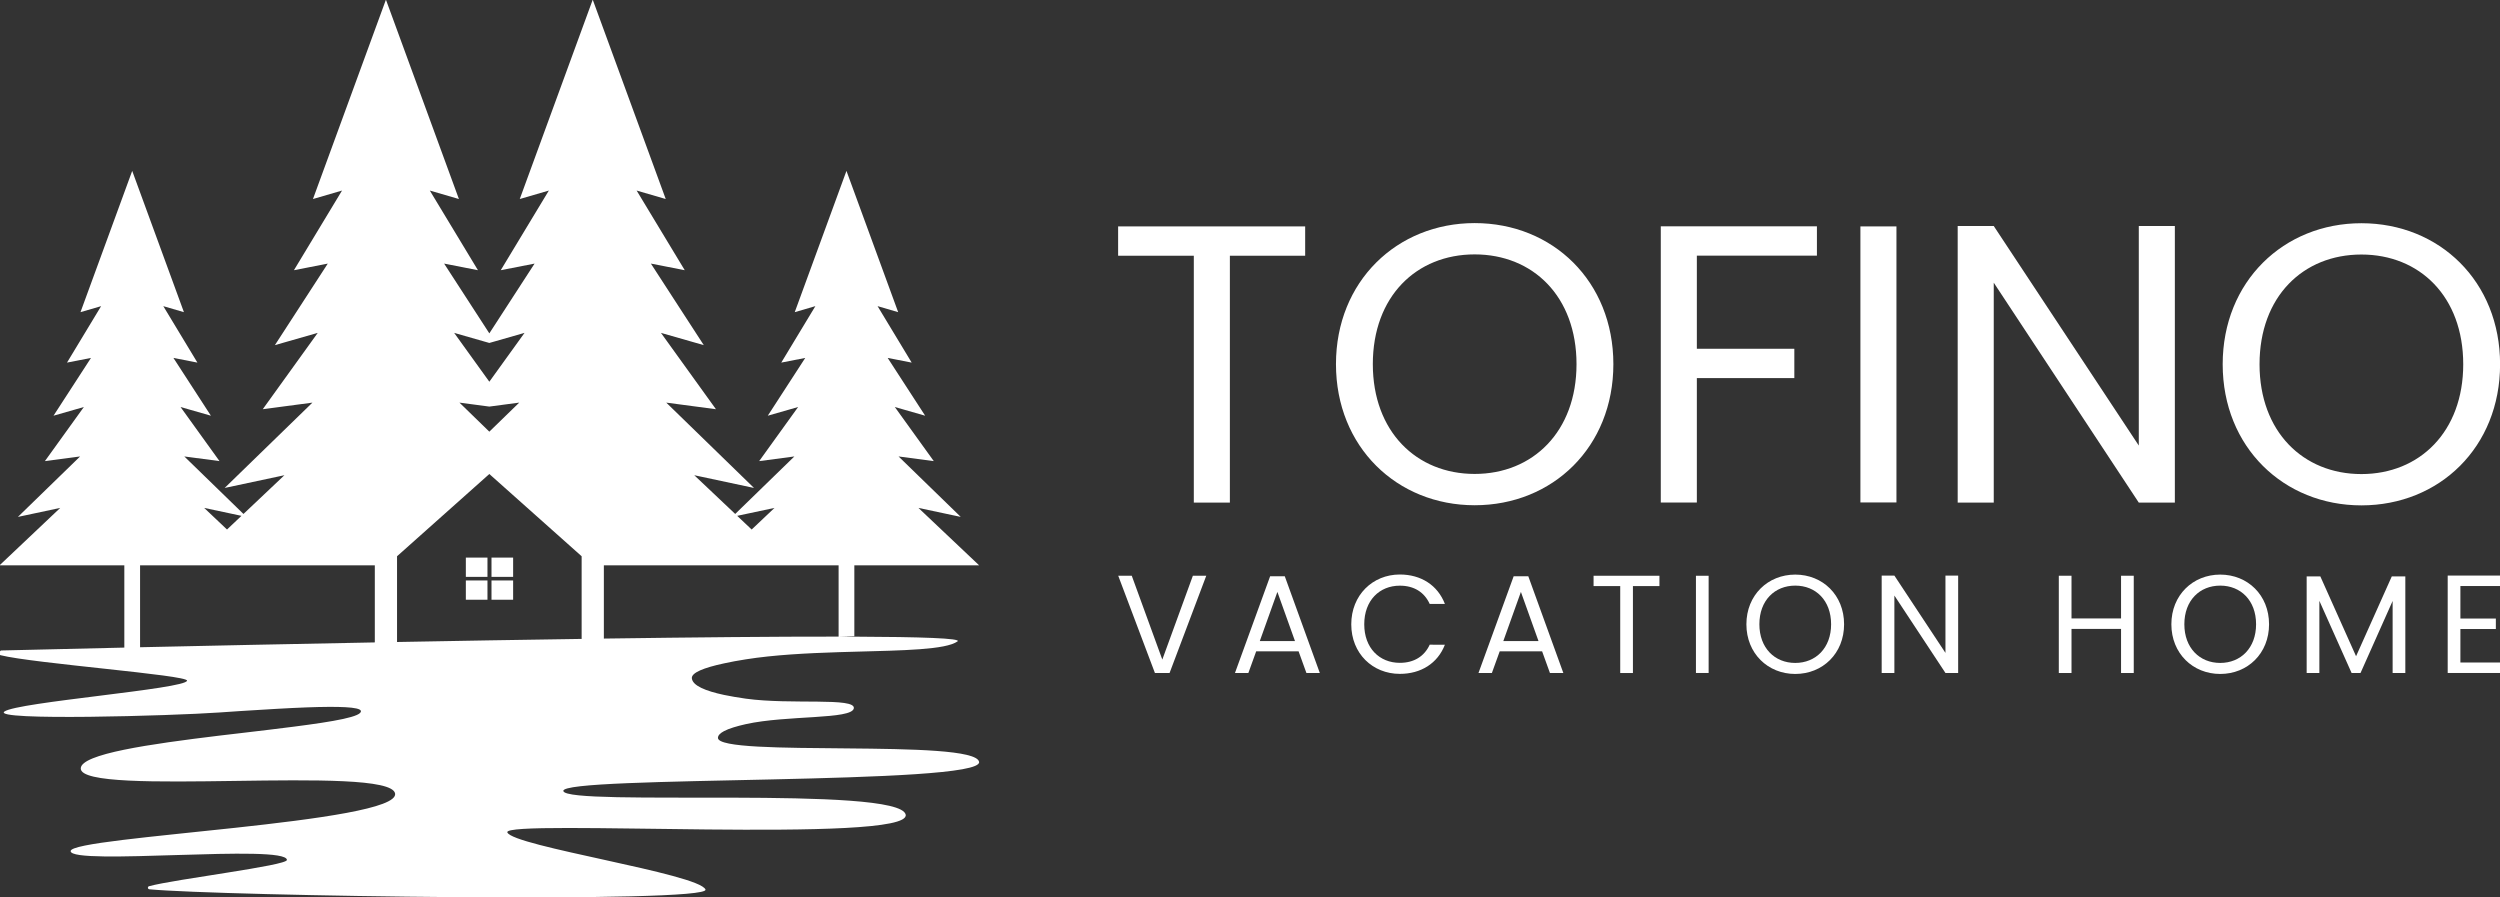
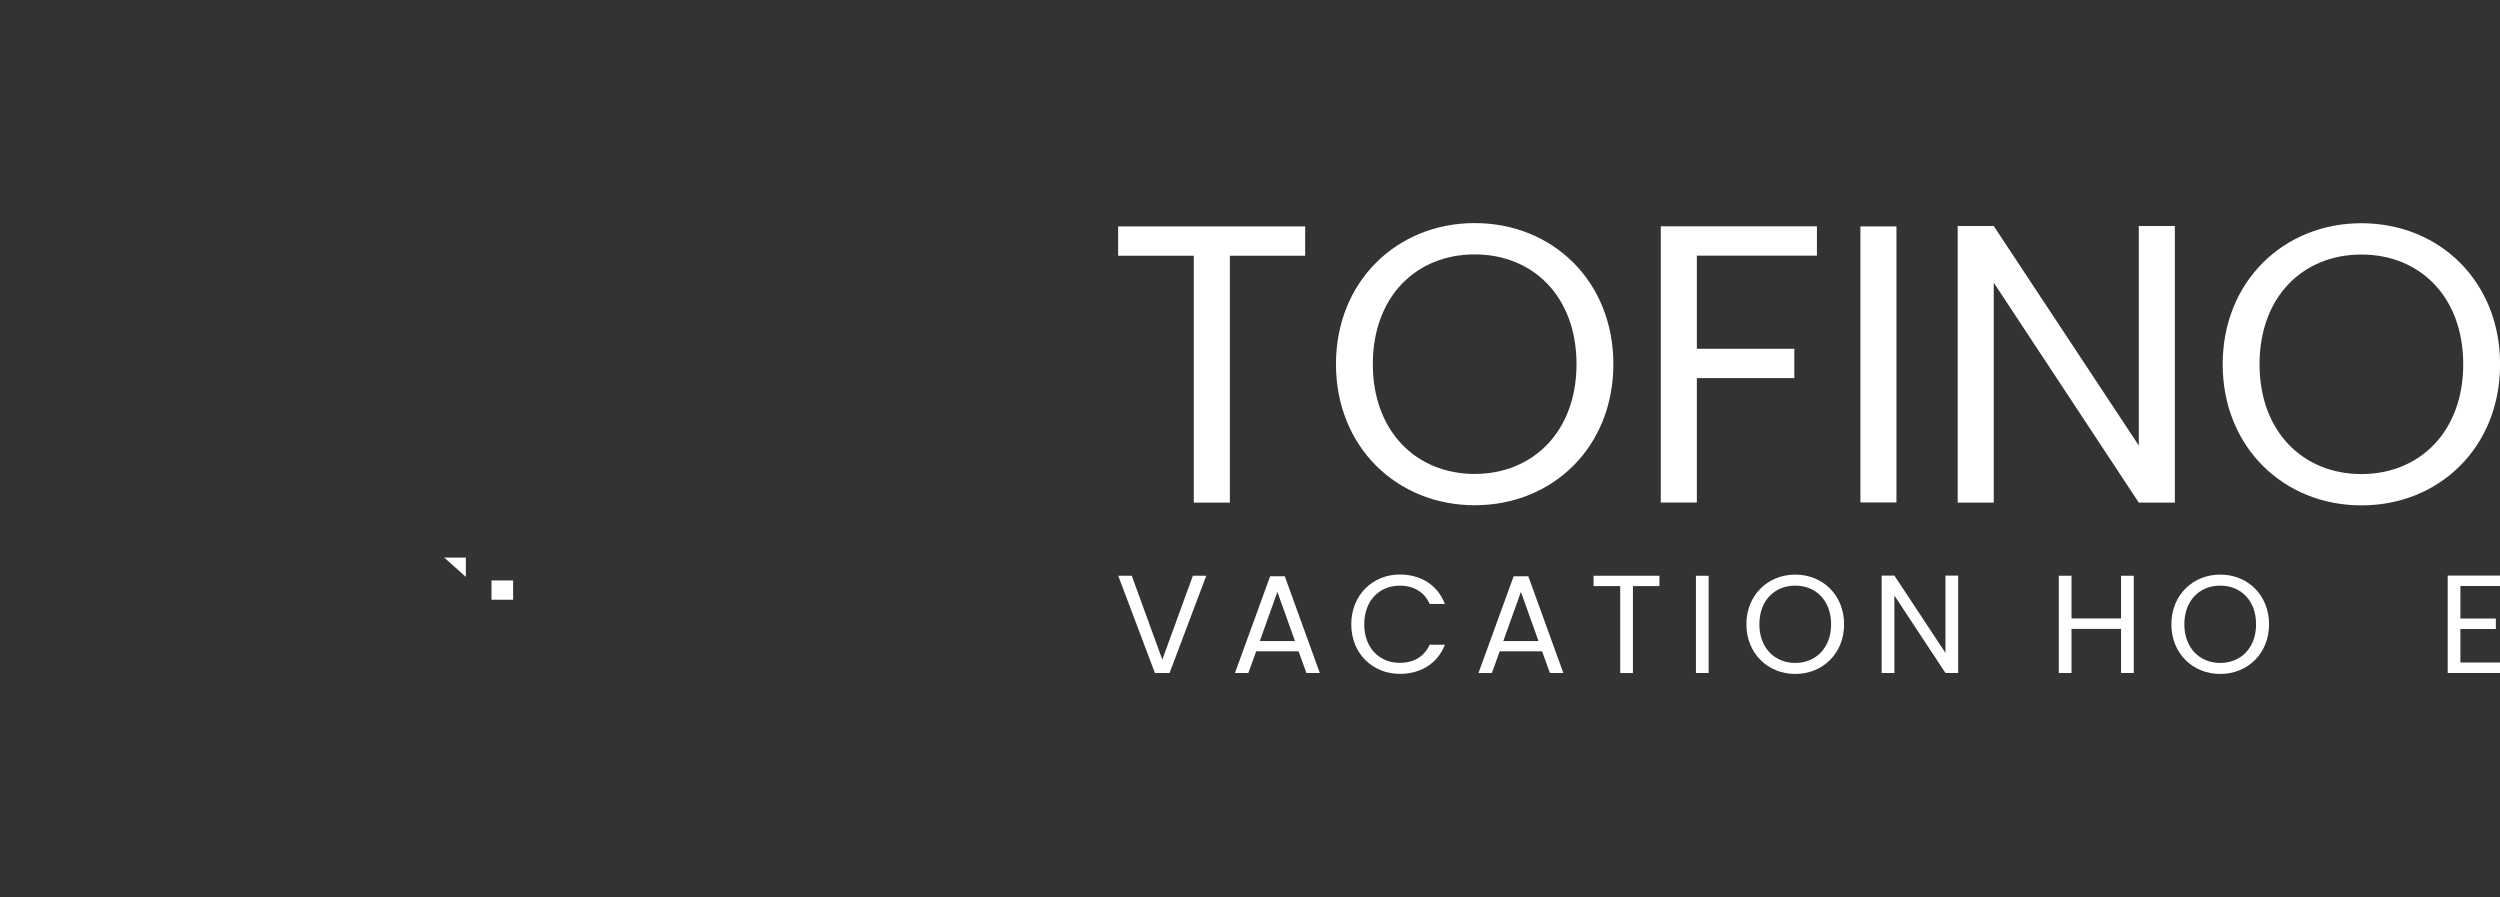
<svg xmlns="http://www.w3.org/2000/svg" xmlns:ns1="http://www.inkscape.org/namespaces/inkscape" xmlns:ns2="http://sodipodi.sourceforge.net/DTD/sodipodi-0.dtd" width="432.921mm" height="155.365mm" viewBox="0 0 432.921 155.365" version="1.1" id="svg1145" ns1:version="1.1 (c4e8f9ed74, 2021-05-24)" ns2:docname="mobileheader.svg">
  <rect x="0" y="0" width="432.921" height="155.365" fill="#333333" stroke="none" />
  <ns2:namedview id="namedview1147" pagecolor="#505050" bordercolor="#ffffff" borderopacity="1" ns1:pageshadow="0" ns1:pageopacity="0" ns1:pagecheckerboard="1" ns1:document-units="mm" showgrid="false" ns1:zoom="0.53005752" ns1:cx="942.35056" ns1:cy="595.21842" ns1:window-width="1683" ns1:window-height="850" ns1:window-x="794" ns1:window-y="375" ns1:window-maximized="0" ns1:current-layer="layer1" />
  <defs id="defs1142" />
  <g ns1:label="Laag 1" ns1:groupmode="layer" id="layer1" transform="translate(144.082,128.597)">
    <g id="g1415">
-       <path d="m -63.413,-28.701 h 3.745 v -3.338 h -3.745 z" style="fill:#ffffff;fill-opacity:1;fill-rule:nonzero;stroke:none;stroke-width:0.353" id="path102" />
-       <path d="m -58.97,-28.701 h 3.745 v -3.338 h -3.745 z" style="fill:#ffffff;fill-opacity:1;fill-rule:nonzero;stroke:none;stroke-width:0.353" id="path104" />
-       <path d="m -63.413,-24.742 h 3.745 v -3.338 h -3.745 z" style="fill:#ffffff;fill-opacity:1;fill-rule:nonzero;stroke:none;stroke-width:0.353" id="path106" />
+       <path d="m -63.413,-28.701 v -3.338 h -3.745 z" style="fill:#ffffff;fill-opacity:1;fill-rule:nonzero;stroke:none;stroke-width:0.353" id="path102" />
      <path d="m -58.97,-24.742 h 3.745 v -3.338 h -3.745 z" style="fill:#ffffff;fill-opacity:1;fill-rule:nonzero;stroke:none;stroke-width:0.353" id="path108" />
      <g id="g110" transform="matrix(0.353,0,0,-0.353,-16.423,-39.271)">
-         <path d="M 0,0 18.309,3.893 7.098,-6.714 Z m -166.867,-61.894 v 42.062 l 44.106,39.311 h 0.007 l 0.37,0.333 0.089,0.074 0.711,0.629 0.784,-0.703 0.377,-0.333 44.113,-39.311 v -40.545 c -29.709,-0.434 -60.563,-0.961 -90.557,-1.517 m -126.061,-2.572 v 40.186 h 61.219 l -0.001,0.001 h 53.942 v -37.819 c -42.621,-0.805 -82.972,-1.656 -115.16,-2.368 m 49.741,64.463 -7.092,-6.708 -11.212,10.607 z m 119.02,85.544 2.575,-0.732 2.575,0.732 14.697,4.211 -17.272,-23.963 -17.258,23.963 z m -12.085,-30.001 6.638,-0.881 8.022,-1.065 8.014,1.065 6.653,0.881 -14.667,-14.253 z M 57.465,-59.036 v 34.753 h 61.219 L 88.904,3.893 109.666,-0.523 79.156,29.131 96.436,26.845 77.322,53.387 92.211,49.114 73.817,77.466 85.597,75.17 68.862,102.869 78.97,99.911 53.601,169.223 28.231,99.911 38.351,102.869 21.616,75.17 33.384,77.466 15.001,49.114 29.891,53.387 10.777,26.845 28.045,29.131 -0.976,0.924 -21.06,19.923 8.246,13.677 -34.802,55.54 l 24.377,-3.241 -26.974,37.453 21.009,-6.017 -12.558,19.352 -13.395,20.654 16.614,-3.249 -23.607,39.081 14.275,-4.159 -35.81,97.795 -35.795,-97.795 14.268,4.159 -23.6,-39.081 16.599,3.249 -22.193,-34.226 -22.186,34.226 16.599,-3.249 -23.614,39.081 14.274,-4.159 -35.802,97.795 -35.795,-97.795 14.26,4.159 -23.599,-39.081 16.606,3.249 -25.945,-40.006 21.016,6.017 -26.973,-37.453 24.376,3.241 -43.062,-41.863 29.312,6.246 -20.086,-19.002 -29.02,28.211 17.274,-2.291 -19.116,26.544 14.891,-4.267 -18.388,28.353 11.77,-2.301 -16.733,27.694 10.115,-2.949 -25.371,69.308 -25.369,-69.308 10.115,2.949 -16.734,-27.694 11.77,2.301 -18.388,-28.353 14.891,4.267 -19.116,-26.544 17.274,2.291 -30.51,-29.66 20.77,4.424 -29.782,-28.176 h 61.219 v -40.357 c -30.549,-0.682 -52.601,-1.214 -60.404,-1.415 -0.801,-0.02 -1.16,-2.11 -0.383,-2.306 16.085,-4.055 91.846,-9.734 91.555,-12.496 -0.441,-4.085 -83.315,-10.508 -89.605,-15.163 -6.29,-4.644 82.468,-2.068 105.412,-0.455 3.633,0.238 7.207,0.476 10.665,0.724 12.012,0.756 23.06,1.437 32.252,1.779 h 0.023 c 15.621,0.57 25.903,0.239 26.507,-1.685 0.859,-2.835 -13.196,-5.244 -32.658,-7.748 -8.007,-1.065 -16.956,-2.069 -26.124,-3.175 -3.516,-0.383 -7.091,-0.818 -10.665,-1.252 -33.992,-4.137 -67.776,-8.937 -67.95,-16.064 -0.383,-14.469 151.509,2.172 154.201,-12.308 2.658,-14.522 -159.168,-21.018 -159.168,-28.269 0,-7.271 105.725,3.611 106.109,-4.334 0.139,-2.792 -55.092,-9.443 -67.614,-12.887 -0.87,-0.248 -0.742,-1.428 0.163,-1.521 34.306,-3.237 275.5,-7.003 272.773,-0.114 -3.064,7.748 -94.653,21.256 -97.195,28.031 -2.553,6.733 198.441,-5.812 195.412,8.709 -3.075,14.471 -166.41,3.858 -167.942,11.585 -1.52,7.695 205.996,2.71 203.953,14.294 -2.042,11.596 -128.111,2.11 -128.111,11.781 0,1.2 1.079,2.307 3.005,3.321 2.438,1.292 6.186,2.4 10.677,3.414 20.24,4.468 51.935,2.212 52.968,7.736 1.032,5.534 -30.708,1.686 -52.968,4.758 -3.806,0.538 -7.404,1.159 -10.677,1.831 -9.017,1.924 -15.423,4.52 -15.806,8.13 -0.302,2.782 5.918,5.234 15.806,7.354 3.191,0.724 6.79,1.355 10.677,1.976 13.845,2.203 30.035,3.02 45.505,3.516 2.6,0.073 5.176,0.146 7.717,0.218 23.966,0.651 44.868,0.941 50.623,5.068 2.124,1.52 -17.837,2.203 -50.623,2.327 -2.494,0.01 -5.071,0.01 -7.717,0.021 -30.934,0.035 -71.509,-0.355 -115.153,-0.965 v 35.942 h 53.942 l -0.004,-0.004 h 61.219 v -34.971 c 2.599,0.072 5.175,0.145 7.717,0.218" style="fill:#ffffff;fill-opacity:1;fill-rule:nonzero;stroke:none" id="path112" />
-       </g>
+         </g>
      <g id="g114" transform="matrix(0.353,0,0,-0.353,81.932,-89.39)">
        <path d="m 0,0 h -91.758 v -14.386 h 37.131 v -121.112 h 17.69 V -14.386 H 0 Z" style="fill:#ffffff;fill-opacity:1;fill-rule:nonzero;stroke:none" id="path116" />
      </g>
      <g id="g118" transform="matrix(0.353,0,0,-0.353,111.284,-46.527)">
        <path d="m 0,0 c -28.576,0 -49.961,20.8 -49.961,53.849 0,33.243 21.385,53.849 49.961,53.849 28.577,0 49.962,-20.606 49.962,-53.849 C 49.962,20.8 28.577,0 0,0 m 0,123.055 c -38.102,0 -68.04,-28.576 -68.04,-69.206 0,-40.631 29.938,-69.207 68.04,-69.207 38.298,0 68.041,28.576 68.041,69.207 0,40.63 -29.743,69.206 -68.041,69.206" style="fill:#ffffff;fill-opacity:1;fill-rule:nonzero;stroke:none" id="path120" />
      </g>
      <g id="g122" transform="matrix(0.353,0,0,-0.353,149.758,-63.123)">
        <path d="M 0,0 H 47.823 V 14.387 H 0 V 60.07 H 58.904 V 74.456 H -17.689 V -61.042 H 0 Z" style="fill:#ffffff;fill-opacity:1;fill-rule:nonzero;stroke:none" id="path124" />
      </g>
      <path d="m 184.323,-89.39 h -6.241 v 47.801 h 6.241 z" style="fill:#ffffff;fill-opacity:1;fill-rule:nonzero;stroke:none;stroke-width:0.353" id="path126" />
      <g id="g128" transform="matrix(0.353,0,0,-0.353,232.534,-89.458)">
        <path d="M 0,0 H -17.69 V -107.698 L -88.842,0 h -17.69 v -135.692 h 17.69 V -27.8 L -17.69,-135.692 H 0 Z" style="fill:#ffffff;fill-opacity:1;fill-rule:nonzero;stroke:none" id="path130" />
      </g>
      <g id="g132" transform="matrix(0.353,0,0,-0.353,264.835,-84.521)">
        <path d="m 0,0 c 28.578,0 49.962,-20.606 49.962,-53.85 0,-33.048 -21.384,-53.848 -49.962,-53.848 -28.577,0 -49.96,20.8 -49.96,53.848 C -49.96,-20.606 -28.577,0 0,0 m 0,-123.057 c 38.297,0 68.041,28.577 68.041,69.207 0,40.63 -29.744,69.206 -68.041,69.206 -38.103,0 -68.04,-28.576 -68.04,-69.206 0,-40.63 29.937,-69.207 68.04,-69.207" style="fill:#ffffff;fill-opacity:1;fill-rule:nonzero;stroke:none" id="path134" />
      </g>
      <g id="g136" transform="matrix(0.353,0,0,-0.353,57.194,-14.378)">
        <path d="m 0,0 -14.993,41.146 h -6.64 L -3.628,-6.572 h 7.189 l 18.005,47.718 h -6.572 z" style="fill:#ffffff;fill-opacity:1;fill-rule:nonzero;stroke:none" id="path138" />
      </g>
      <g id="g140" transform="matrix(0.353,0,0,-0.353,74.076,-17.59)">
        <path d="M 0,0 8.626,24.099 17.253,0 Z m 5.066,31.767 -17.252,-47.444 h 6.572 l 3.835,10.612 h 20.811 l 3.834,-10.612 h 6.572 L 12.255,31.767 Z" style="fill:#ffffff;fill-opacity:1;fill-rule:nonzero;stroke:none" id="path142" />
      </g>
      <g id="g144" transform="matrix(0.353,0,0,-0.353,98.325,-27.178)">
        <path d="m 0,0 c 6.983,0 12.049,-3.218 14.65,-8.968 h 7.462 C 18.553,0.274 10.338,5.477 0,5.477 c -13.35,0 -23.824,-10.132 -23.824,-24.44 0,-14.309 10.474,-24.305 23.824,-24.305 10.338,0 18.553,5.135 22.112,14.309 H 14.65 c -2.601,-5.682 -7.667,-8.9 -14.65,-8.9 -9.996,0 -17.458,7.256 -17.458,18.896 C -17.458,-7.258 -9.996,0 0,0" style="fill:#ffffff;fill-opacity:1;fill-rule:nonzero;stroke:none" id="path146" />
      </g>
      <g id="g148" transform="matrix(0.353,0,0,-0.353,116.246,-17.59)">
        <path d="M 0,0 8.626,24.099 17.253,0 Z m 5.066,31.767 -17.253,-47.444 h 6.573 l 3.834,10.612 h 20.812 l 3.834,-10.612 h 6.572 L 12.255,31.767 Z" style="fill:#ffffff;fill-opacity:1;fill-rule:nonzero;stroke:none" id="path150" />
      </g>
      <g id="g152" transform="matrix(0.353,0,0,-0.353,131.874,-27.106)">
        <path d="m 0,0 h 13.075 v -42.651 h 6.23 V 0 H 32.313 V 5.066 H 0 Z" style="fill:#ffffff;fill-opacity:1;fill-rule:nonzero;stroke:none" id="path154" />
      </g>
      <path d="m 149.601,-12.059 h 2.197 v -16.834 h -2.197 z" style="fill:#ffffff;fill-opacity:1;fill-rule:nonzero;stroke:none;stroke-width:0.353" id="path156" />
      <g id="g158" transform="matrix(0.353,0,0,-0.353,166.797,-13.798)">
        <path d="m 0,0 c -10.063,0 -17.594,7.325 -17.594,18.965 0,11.705 7.531,18.963 17.594,18.963 10.063,0 17.594,-7.258 17.594,-18.963 C 17.594,7.325 10.063,0 0,0 m 0,43.336 c -13.418,0 -23.961,-10.064 -23.961,-24.371 0,-14.31 10.543,-24.373 23.961,-24.373 13.487,0 23.962,10.063 23.962,24.373 0,14.307 -10.475,24.371 -23.962,24.371" style="fill:#ffffff;fill-opacity:1;fill-rule:nonzero;stroke:none" id="path160" />
      </g>
      <g id="g162" transform="matrix(0.353,0,0,-0.353,192.809,-15.537)">
        <path d="m 0,0 -25.057,37.927 h -6.23 V -9.858 h 6.23 V 28.138 L 0,-9.858 H 6.229 V 37.927 H 0 Z" style="fill:#ffffff;fill-opacity:1;fill-rule:nonzero;stroke:none" id="path164" />
      </g>
      <g id="g166" transform="matrix(0.353,0,0,-0.353,223.217,-21.502)">
        <path d="m 0,0 h -24.304 v 20.95 h -6.23 v -47.718 h 6.23 V -5.135 H 0 V -26.768 H 6.229 V 20.95 H 0 Z" style="fill:#ffffff;fill-opacity:1;fill-rule:nonzero;stroke:none" id="path168" />
      </g>
      <g id="g170" transform="matrix(0.353,0,0,-0.353,240.389,-13.798)">
        <path d="m 0,0 c -10.063,0 -17.594,7.325 -17.594,18.965 0,11.705 7.531,18.963 17.594,18.963 10.063,0 17.594,-7.258 17.594,-18.963 C 17.594,7.325 10.063,0 0,0 m 0,43.336 c -13.419,0 -23.962,-10.064 -23.962,-24.371 0,-14.31 10.543,-24.373 23.962,-24.373 13.486,0 23.961,10.063 23.961,24.373 0,14.307 -10.475,24.371 -23.961,24.371" style="fill:#ffffff;fill-opacity:1;fill-rule:nonzero;stroke:none" id="path172" />
      </g>
      <g id="g174" transform="matrix(0.353,0,0,-0.353,263.914,-14.958)">
-         <path d="m 0,0 -17.526,39.159 h -6.709 V -8.216 h 6.229 V 27.178 L -2.191,-8.216 H 2.19 L 17.936,27.11 V -8.216 h 6.23 v 47.375 h -6.641 z" style="fill:#ffffff;fill-opacity:1;fill-rule:nonzero;stroke:none" id="path176" />
-       </g>
+         </g>
      <g id="g178" transform="matrix(0.353,0,0,-0.353,279.782,-12.059)">
        <path d="M 0,0 H 25.673 V 5.135 H 6.229 v 16.43 h 17.39 V 26.7 H 6.229 v 15.951 h 19.444 v 5.134 H 0 Z" style="fill:#ffffff;fill-opacity:1;fill-rule:nonzero;stroke:none" id="path180" />
      </g>
    </g>
  </g>
</svg>